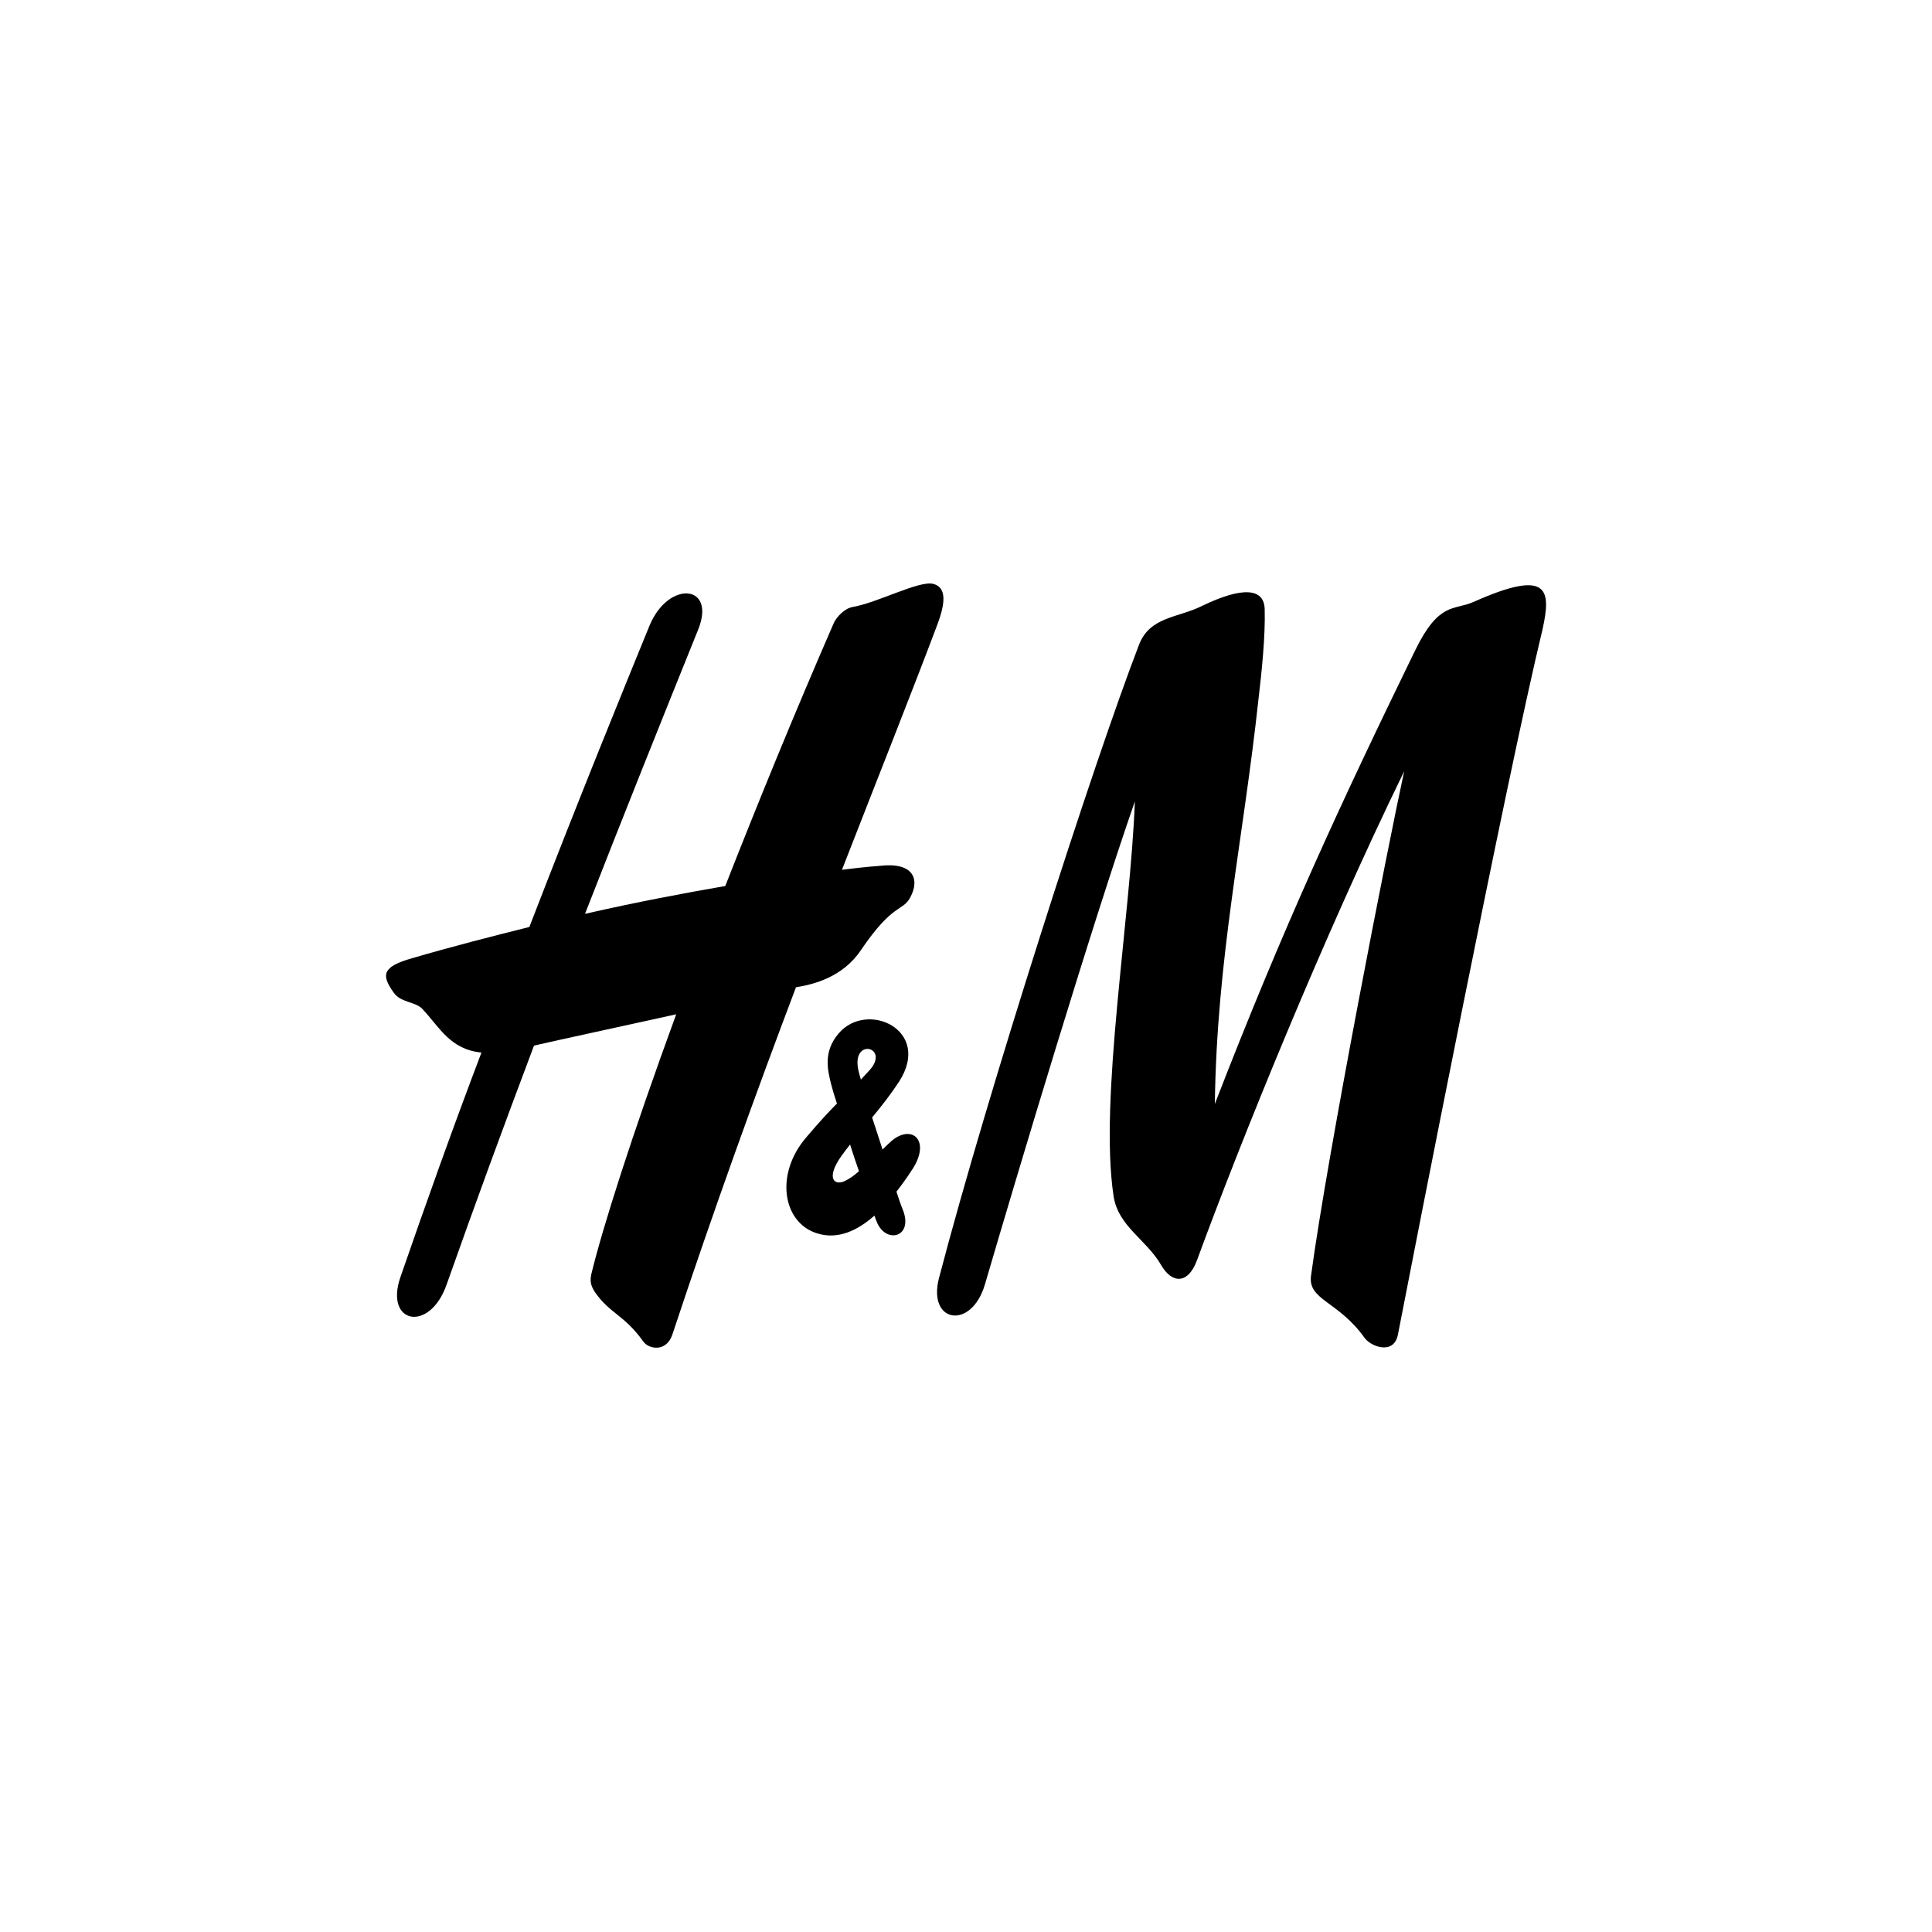
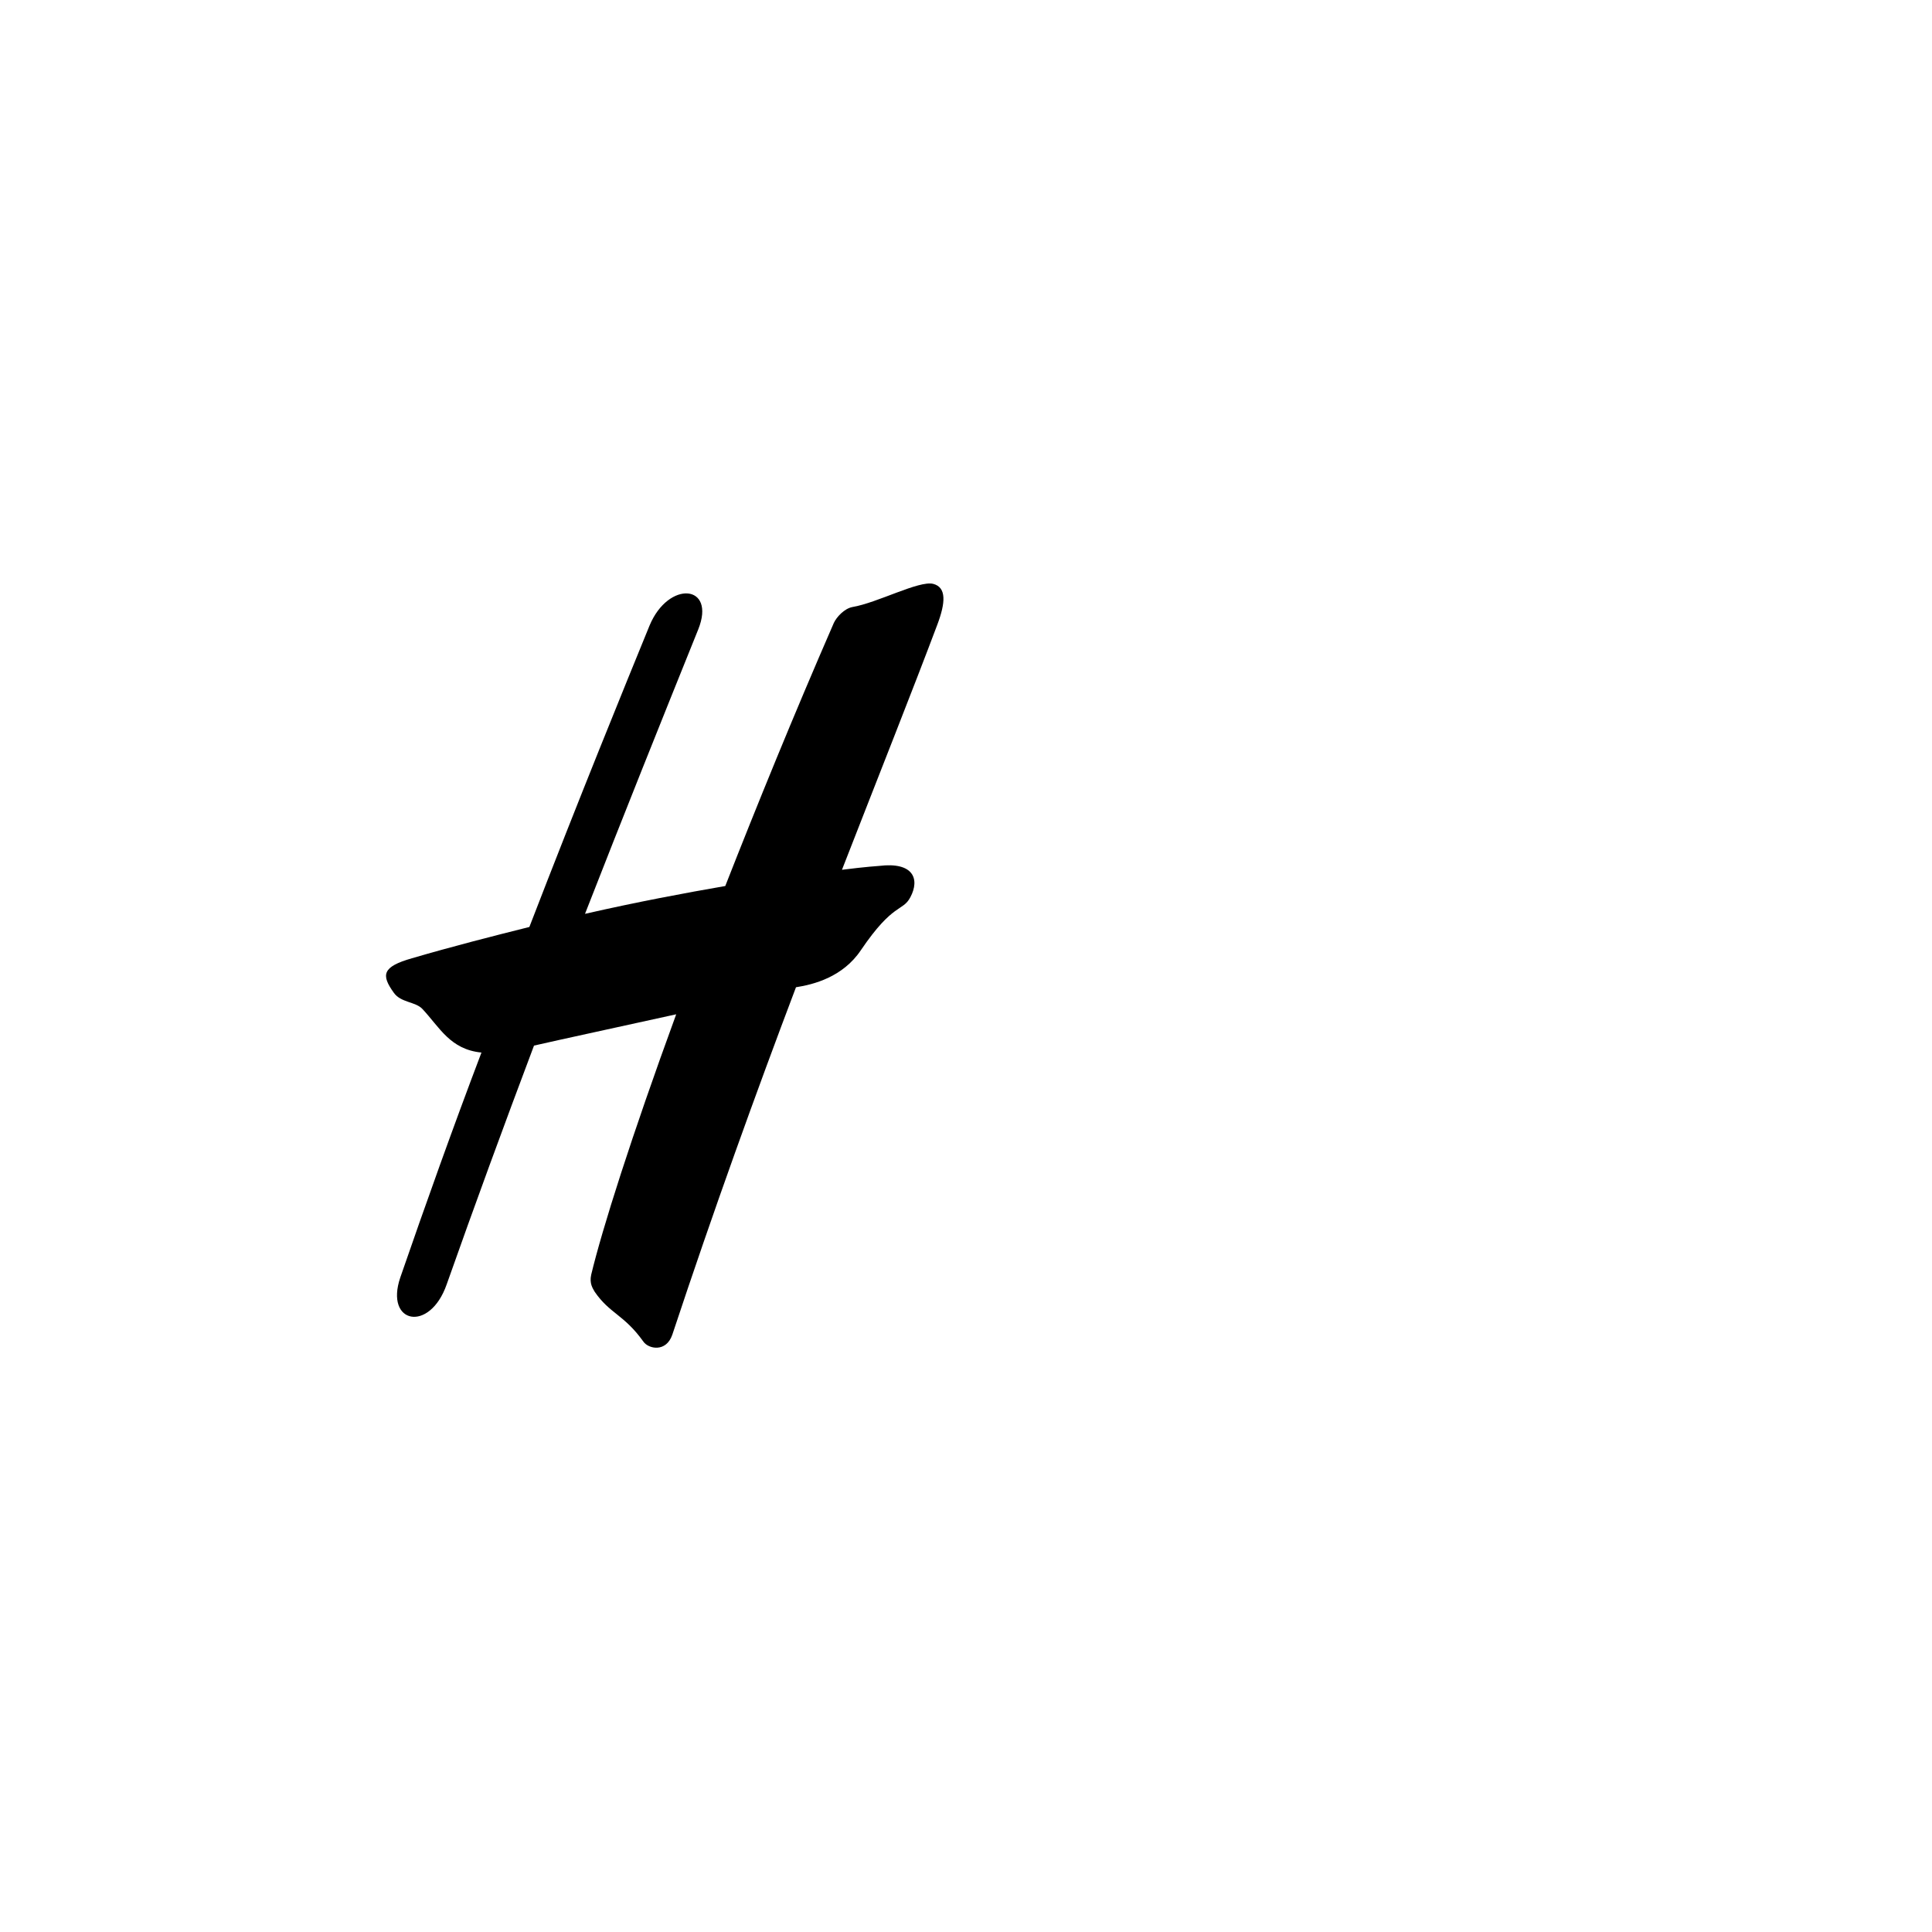
<svg xmlns="http://www.w3.org/2000/svg" version="1.1" id="Ebene_1" x="0px" y="0px" viewBox="0 0 500 500" style="enable-background:new 0 0 500 500;" xml:space="preserve">
  <g>
-     <path d="M381.3,155.8c-5,2.2-8.9-0.1-15,12.4c-19.2,39.4-34.1,71.5-51.9,117.5c0.5-37.8,7.3-67.9,11.3-104.8   c0.8-6.8,1.8-16.2,1.6-23.2c-0.1-5.4-5.5-6.1-16.4-0.8c-6.1,3-13.3,2.7-16.1,9.9c-11.8,30.6-39.2,115.8-51.8,164   c-3,11.6,8.4,13.5,11.9,1.6c8.4-28.7,27.4-92.2,38.8-125c-1.1,30-9.3,77.3-5.5,102.2c1.2,7.8,8.5,11.2,12.3,17.8   c2.7,4.7,6.9,5.2,9.3-1.3c11.1-30.3,32.7-83.7,53.6-126.5c-4.1,18.8-19.8,98.7-24.1,130.5c-0.9,6.4,7,6.5,13.9,16.2   c1.6,2.2,7.6,4.5,8.6-1c3.7-19.1,27.9-143.1,37.4-182.4C401.5,152.5,400.8,147.1,381.3,155.8z" />
    <path d="M222.8,245.9c8.4-12.4,10.8-9.9,12.8-13.7c2.5-4.7,0.8-9.2-8.1-8.1c0,0-3.3,0.2-9.6,1c9.9-25.4,18.5-47,24.7-63.5   c2.1-5.6,2.4-9.6-1.1-10.5c-3.7-0.9-14.4,4.9-20.9,6c-2.1,0.4-4.1,2.6-4.8,4.1c-10.5,24.1-19.9,47.2-28.1,68.1   c-10.4,1.8-22.7,4.1-36.3,7.2c9.8-25.1,19.7-49.8,29.3-73.6c4.7-11.7-7.7-12.8-12.6-1c-6.3,15.4-18.1,44.3-31.1,78   c-9.6,2.4-19.8,5-30.4,8.1c-7.7,2.2-8,4.3-4.7,8.9c1.8,2.6,5.6,2.3,7.4,4.2c4.5,4.8,7.2,10.5,15.3,11.3   c-7.3,19.2-14.4,39.1-21,58.2c-4.1,12,7.6,14.4,12,1.8c7.2-20.4,14.8-41.1,22.6-61.8c6.5-1.5,22.3-4.9,36.8-8.1   c-11.6,31.7-19.2,55.7-22,67.4c-0.5,2.3,0.4,3.5,0.9,4.4c3.9,5.7,7.6,5.9,12.6,12.9c1.3,1.9,5.9,2.9,7.5-1.8   c10.7-32.3,21.7-62.7,32-89.9C210.5,254.8,218.1,252.9,222.8,245.9z" />
-     <path d="M230.7,295.3c-0.8,0.7-1.5,1.4-2.3,2.2c-0.9-2.8-1.8-5.6-2.7-8.3c2.5-3,4.9-6.1,7-9.3c8.6-13.4-8.4-21.1-15.7-12.4   c-3.9,4.6-2.9,9.2-1.9,13.1c0.3,1.2,0.8,2.9,1.5,5c-2.1,2.1-4.6,4.8-7.9,8.7c-8.3,9.6-6.1,22.2,2.8,24.9c5.4,1.7,10.5-0.8,14.8-4.6   c0.2,0.6,0.4,1.1,0.6,1.6c2.3,5.8,9.5,4.1,6.8-3c-0.5-1.2-1.1-2.9-1.7-4.8c1.4-1.8,2.7-3.6,3.8-5.3   C241.2,295.3,236.1,290.7,230.7,295.3z M219.3,305.3c-3.3,2-5.8-0.2-1.5-6.2c0.7-1,1.5-2,2.2-2.9c0.7,2.3,1.5,4.6,2.3,6.9   C221.4,303.9,220.4,304.7,219.3,305.3z M222.8,279.4c-0.2-0.7-0.4-1.3-0.5-1.8c-2.5-9.3,8.2-6.8,2.8-0.7   C224.3,277.8,223.5,278.6,222.8,279.4L222.8,279.4z" />
  </g>
</svg>